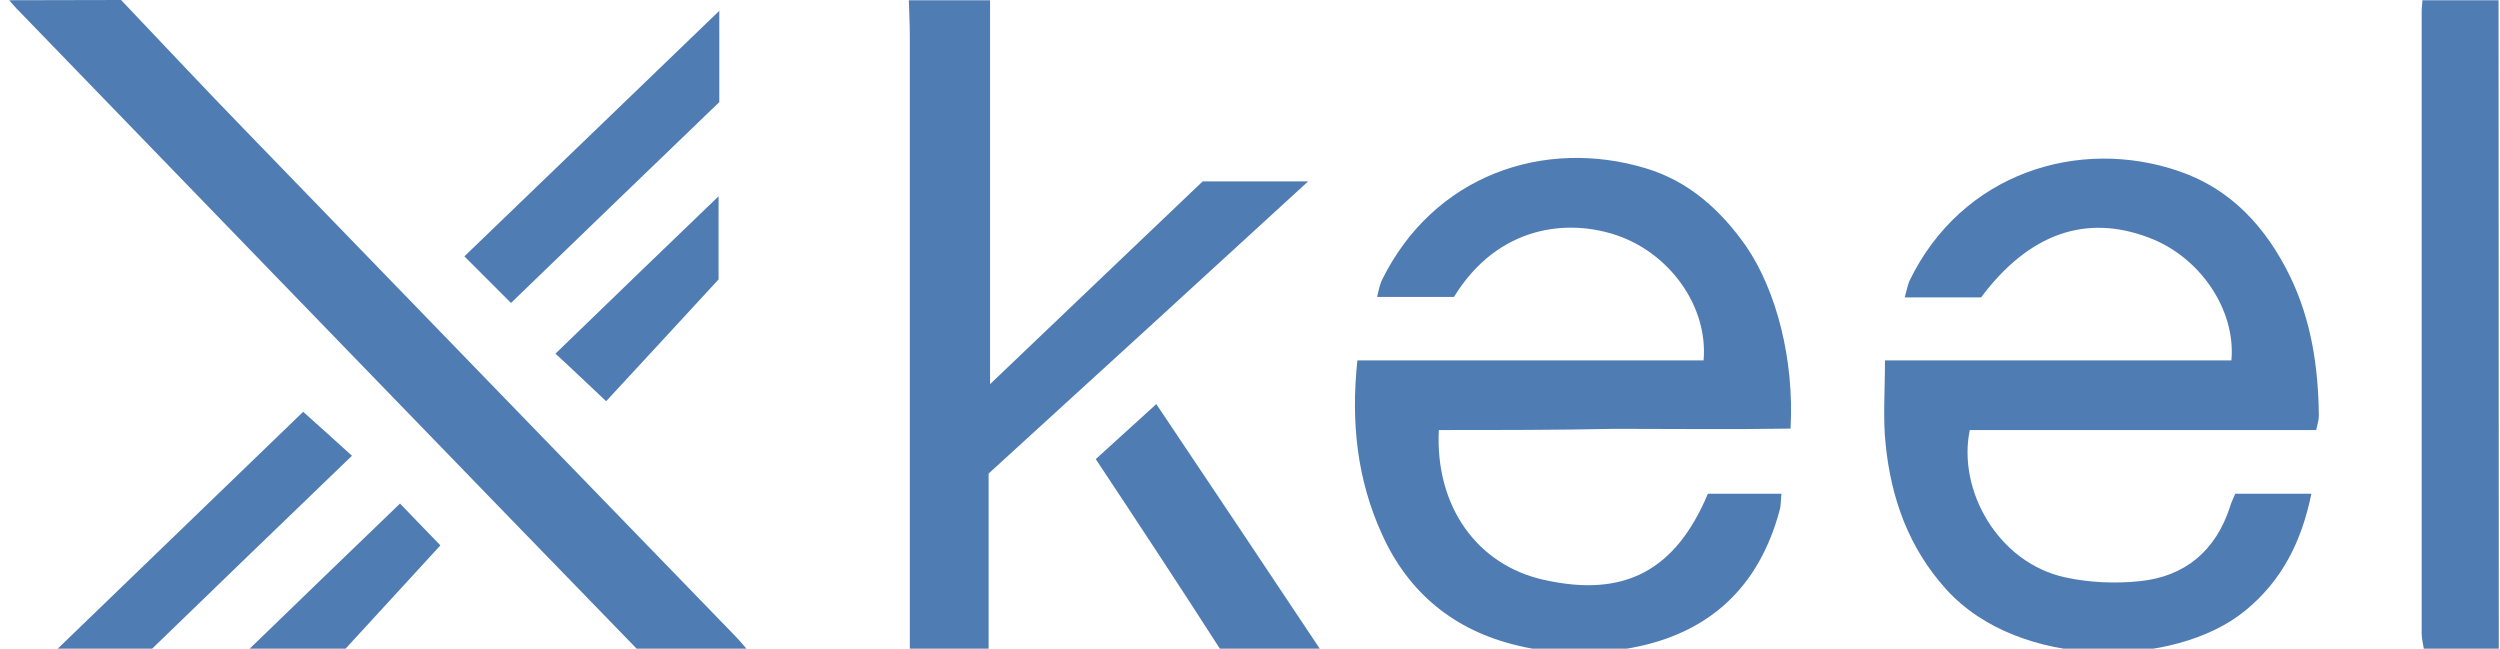
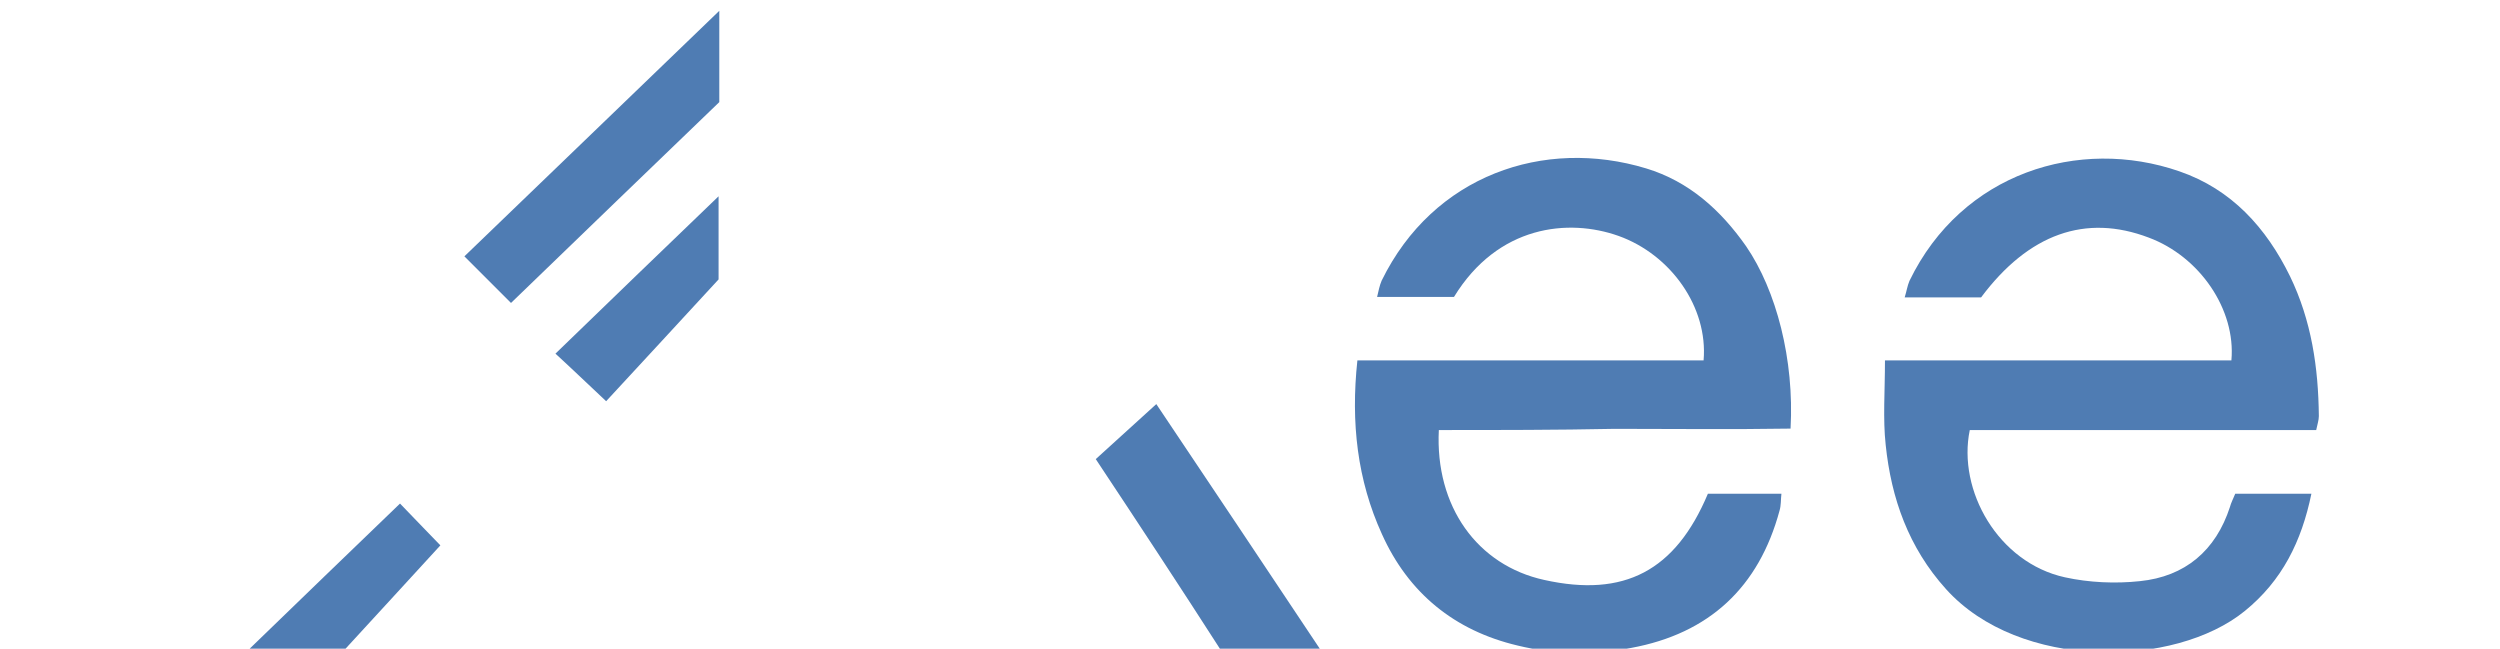
<svg xmlns="http://www.w3.org/2000/svg" version="1.1" id="Layer_1" x="0px" y="0px" viewBox="0 0 1040.6 270" style="enable-background:new 0 0 1040.6 270;" xml:space="preserve">
  <style type="text/css">
	.st0{fill:#4F7CB3;}
</style>
  <g>
    <g id="a">
	</g>
    <g>
      <g>
-         <path class="st0" d="M412.1,0.1v159.8c30.3-29,59.4-56.6,88.5-84.4h43.9c-45,41.3-88.6,81.1-133,121.6v73.6h-32.8     c0-4.1,0-8.2,0-12.2c0-81.2,0-162.5,0-243.7c0-4.8-0.3-9.8-0.4-14.7L412.1,0.1L412.1,0.1z" />
-         <path class="st0" d="M1040.1,271.4h-31c-0.4-3-1.1-5.4-1.1-7.7c0-86.6,0-173,0-259.4c0-1.4,0.3-2.8,0.3-4.2h31.7L1040.1,271.4     L1040.1,271.4z" />
        <path class="st0" d="M598.9,179c-1.6,31.8,16,56.3,43.9,62.4c33.3,7.4,54.6-3.8,68.1-35.9h30.6c-0.3,2.5-0.1,4.8-0.8,7.1     c-8.6,31.8-29.2,51.1-61.8,57.1c-15.7,2.8-31.7,2.8-47.2-1c-26.3-6.2-45.5-21.9-56.5-46.4c-10.2-22.4-13-46.3-10.2-72.3h144.1     c1.9-22.1-13.6-44-35.4-51.8c-20.8-7.4-50.2-4.5-68.5,25.4h-32c0.6-2.5,1-4.7,1.9-6.8c21.5-43.9,67.6-59.6,110.1-46.7     c17.8,5.4,31,17.3,41.6,32.4c12.6,18.4,20.1,47.2,18.5,75.9c-24.3,0.4-48.8,0.1-73.2,0.1C648,179,623.9,179,598.9,179L598.9,179z     " />
        <path class="st0" d="M784.6,150h144.2c1.9-21.2-13.2-43.2-34.4-51.1c-26.3-10-50-1.6-69.8,24.9h-31.8c0.8-2.5,1.1-4.8,2-6.9     c21.8-45,70.6-60,112.3-45.6c21.8,7.5,36.2,23.5,46.1,43.7c8.9,18.4,11.8,37.9,12,58.2c0,1.7-0.6,3.3-1.1,5.8H819.9     c-5.2,25.1,11.8,55.2,39.6,61.3c10,2.2,21,2.7,31.2,1.6c18.8-1.9,31.6-12.7,37.5-30.9c0.4-1.6,1.3-3.3,2.2-5.5h31.7     c-4.1,19.9-12.2,36.2-27.7,48.8c-29.2,23.8-93.8,24.9-124.4-9.1c-15.6-17.3-22.8-37.8-25.1-60C783.7,174.3,784.6,163,784.6,150     L784.6,150z" />
      </g>
      <path class="st0" d="M456.1,191.1c8.5-7.7,16.4-14.9,25.2-22.9c22.9,34.2,45.5,67.9,68.7,102.8h-41.6    C491.7,245,474.4,218.7,456.1,191.1L456.1,191.1z" />
    </g>
    <g>
-       <path class="st0" d="M50.4,0C67.8,18.3,85,36.7,102.6,54.8c67.5,69.8,135.3,139.6,202.9,209.4c1.5,1.5,2.8,3,5.2,5.8h-45.7    c-16.9-17.5-34.8-35.8-52.6-54.2C144.2,145.5,76.2,75.1,8.1,4.8C6.6,3.4,5.3,1.7,3.8,0.1L50.4,0L50.4,0z" />
      <path class="st0" d="M299.4,4.5v38c-28.6,27.5-57.5,55.4-86.7,83.6c-6.5-6.5-12.6-12.6-19.4-19.4C228.4,73,263.2,39.3,299.4,4.5    L299.4,4.5z" />
-       <path class="st0" d="M126.2,171.4c7.3,6.5,13.4,12.1,20.3,18.3c-28.2,27.2-56.3,54.2-84,81.1H23.2C59,236.3,93,203.4,126.2,171.4    L126.2,171.4z" />
      <path class="st0" d="M252.3,167c-7.9-7.4-13.9-13.2-21.1-19.8c22.5-21.8,44.5-43,67.9-65.5v34.6    C283.2,133.6,268.1,149.9,252.3,167z" />
      <path class="st0" d="M143.1,270.8h-40c21.9-21.2,42.3-40.9,63.4-61.2c6.3,6.5,12.1,12.6,16.8,17.4    C169.7,241.9,156.3,256.4,143.1,270.8L143.1,270.8z" />
    </g>
  </g>
</svg>